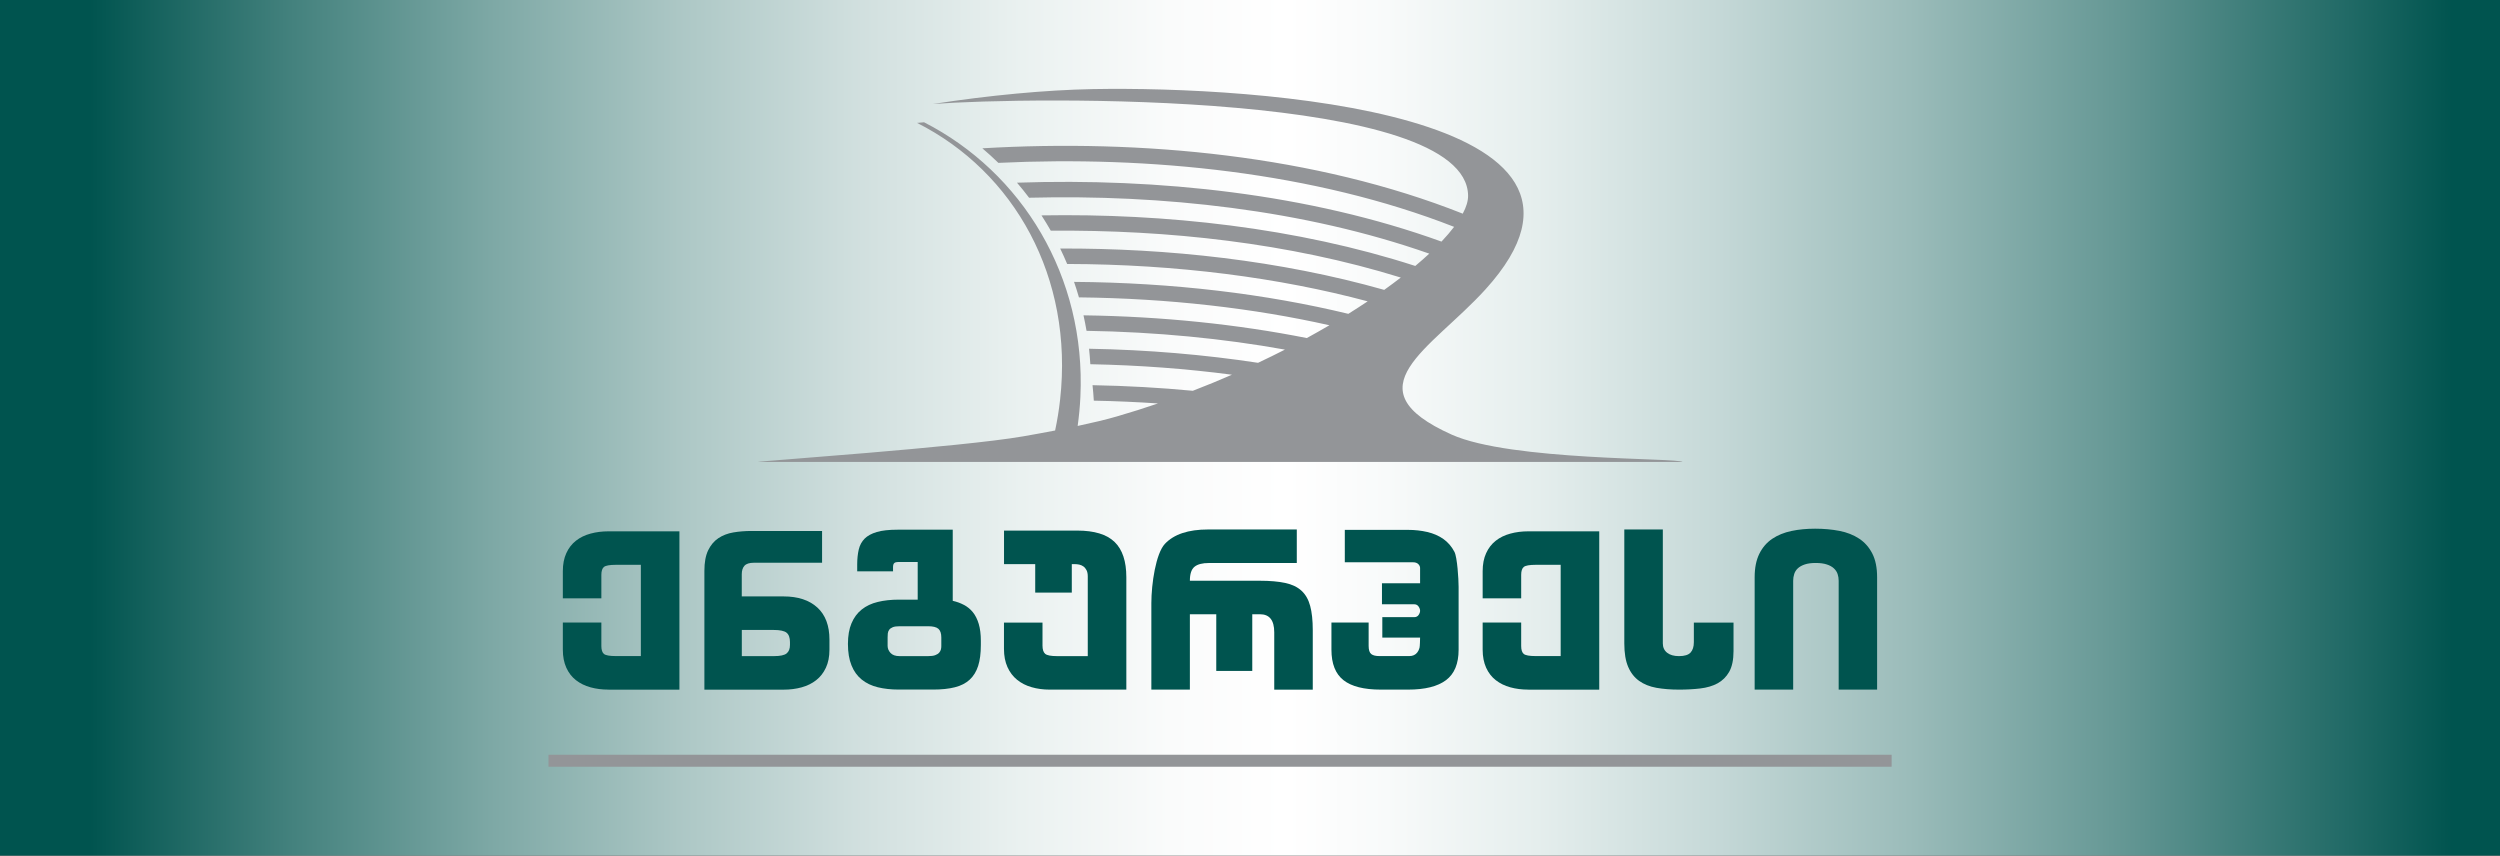
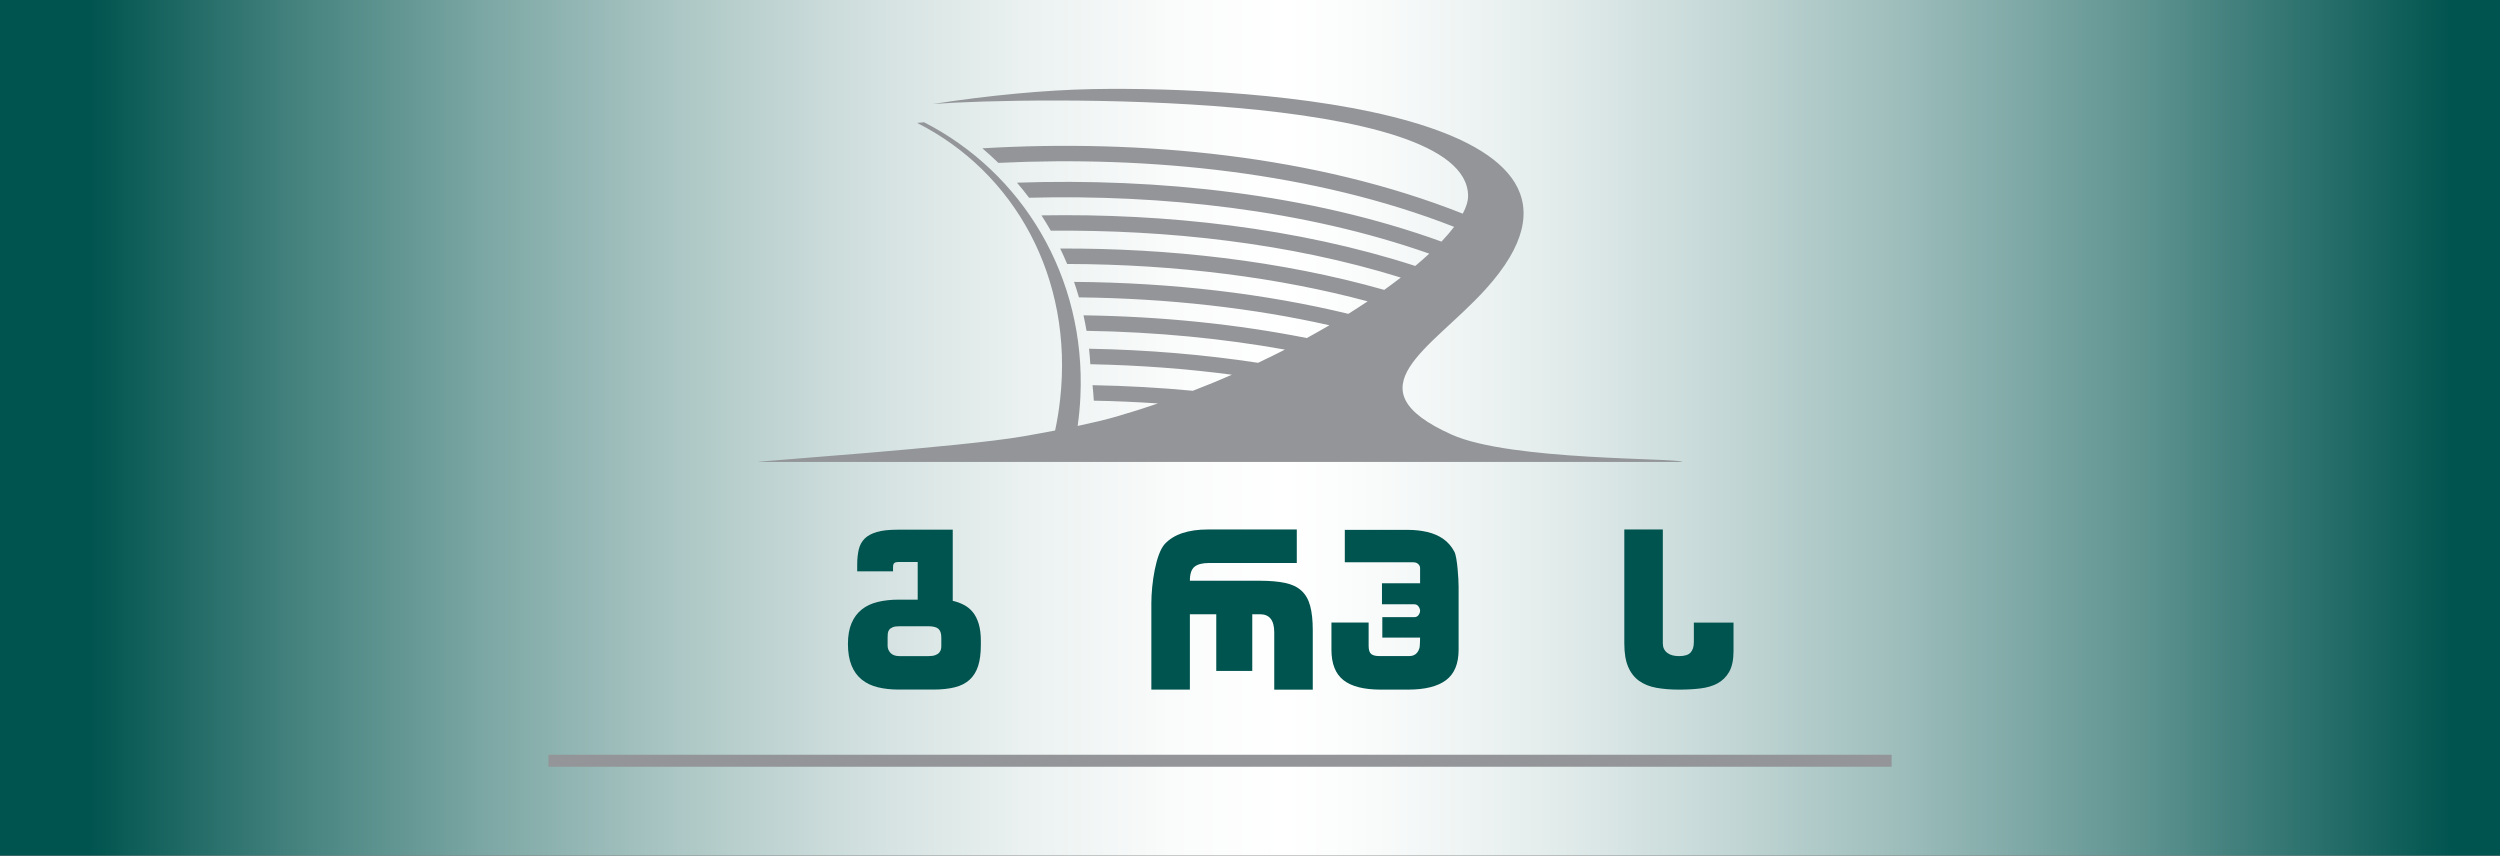
<svg xmlns="http://www.w3.org/2000/svg" version="1.1" id="Layer_1" x="0px" y="0px" viewBox="0 0 566.55 193.89" style="enable-background:new 0 0 566.55 193.89;" xml:space="preserve">
  <rect x="0" y="0" width="566.55" height="193.89" fill="#333333" stroke="none" />
  <style type="text/css">
	.st0{fill-rule:evenodd;clip-rule:evenodd;fill:url(#SVGID_1_);}
	.st1{fill:#00544F;}
	.st2{fill-rule:evenodd;clip-rule:evenodd;fill:#939598;}
</style>
  <g>
    <linearGradient id="SVGID_1_" gradientUnits="userSpaceOnUse" x1="-1.8" y1="96.946" x2="568.348" y2="96.946">
      <stop offset="0.039" style="stop-color:#00544F" />
      <stop offset="0.041" style="stop-color:#025550" />
      <stop offset="0.12" style="stop-color:#44827E" />
      <stop offset="0.198" style="stop-color:#7DA8A5" />
      <stop offset="0.273" style="stop-color:#ACC7C5" />
      <stop offset="0.343" style="stop-color:#D0DFDE" />
      <stop offset="0.409" style="stop-color:#EAF1F0" />
      <stop offset="0.468" style="stop-color:#FAFBFB" />
      <stop offset="0.514" style="stop-color:#FFFFFF" />
      <stop offset="0.555" style="stop-color:#F8FAFA" />
      <stop offset="0.614" style="stop-color:#E5EEED" />
      <stop offset="0.684" style="stop-color:#C6D9D8" />
      <stop offset="0.762" style="stop-color:#9BBCBA" />
      <stop offset="0.847" style="stop-color:#649794" />
      <stop offset="0.936" style="stop-color:#216A66" />
      <stop offset="0.978" style="stop-color:#00544F" />
    </linearGradient>
    <rect x="-1.8" y="-0.99" class="st0" width="570.15" height="195.86" />
  </g>
  <g>
-     <path class="st1" d="M346.35,156.28c-1.46,0-2.82-0.17-4.08-0.52c-1.27-0.35-2.36-0.89-3.3-1.62c-0.93-0.73-1.66-1.67-2.18-2.82   c-0.52-1.15-0.79-2.51-0.79-4.08v-6.16h8.73v5.33c0,0.87,0.2,1.47,0.59,1.79c0.39,0.32,1.29,0.48,2.69,0.48h5.67v-8.6v-3.49V128   h-5.67c-1.4,0-2.29,0.16-2.69,0.48c-0.39,0.32-0.59,0.92-0.59,1.79v5.33h-8.73v-6.16c0-1.57,0.26-2.93,0.79-4.08   c0.52-1.15,1.25-2.09,2.18-2.82c0.93-0.73,2.03-1.27,3.3-1.61c1.27-0.35,2.63-0.52,4.08-0.52h16.07v16.2v3.49v16.2H346.35z" />
    <path class="st2" d="M329.53,51.41c-31.74-12.43-69.19-16.13-103.28-14.5c-1.17-1.14-2.38-2.24-3.63-3.3   c35.94-2.12,75.51,1.57,108.87,14.81c0.81-1.51,1.22-2.88,1.21-4.06c-0.24-23.73-99.39-22.46-121.3-20.79   c12.75-1.97,25.52-3.18,36.22-3.38c37.01-0.69,125.5,5.21,89,45.41c-12.33,13.58-30.95,22.44-7.62,32.9   c13.34,5.98,51.38,5.22,52.32,6.19H171.66c-0.06-0.17,46-3.33,60.24-5.81c2.45-0.43,4.88-0.87,7.21-1.32c0.49-2.3,0.87-4.63,1.13-7   c3.09-27.69-10.36-51.58-32.42-62.71c0.53-0.05,1.06-0.1,1.59-0.14c22.19,11.34,36.7,34.92,35.43,62.18   c-0.1,2.24-0.32,4.46-0.62,6.64c3.37-0.72,6.43-1.44,8.92-2.17c3.14-0.91,6.24-1.89,9.28-2.93c-4.77-0.32-9.62-0.54-14.54-0.63   c-0.07-1.18-0.17-2.35-0.29-3.51c7.76,0.14,15.36,0.57,22.73,1.27c3.02-1.16,5.98-2.38,8.86-3.64   c-10.24-1.35-20.98-2.16-32.09-2.38c-0.07-1.18-0.17-2.35-0.29-3.51c13.35,0.24,26.2,1.35,38.3,3.19c2.08-0.98,4.11-1.98,6.09-2.99   c-13.98-2.51-29.11-4-44.96-4.26c-0.2-1.18-0.43-2.35-0.69-3.51c17.96,0.25,35.03,2.06,50.61,5.15c1.75-0.96,3.46-1.93,5.12-2.9   c-17.17-3.86-36.38-6.09-56.76-6.32c-0.34-1.18-0.71-2.35-1.11-3.51c22.45,0.16,43.55,2.74,62.16,7.24   c1.51-0.94,2.97-1.89,4.38-2.83c-19.99-5.35-43.2-8.41-68.1-8.47c-0.5-1.18-1.02-2.35-1.58-3.5c24.46-0.08,49.84,2.69,73.43,9.37   c1.31-0.94,2.57-1.87,3.76-2.79c-25.35-7.86-52.87-10.84-79.32-10.62c-0.67-1.18-1.38-2.33-2.11-3.47   c28.09-0.48,57.88,2.78,84.71,11.46c1.13-0.95,2.19-1.88,3.17-2.79c-28.42-9.98-60.69-13.43-90.69-12.67   c-0.88-1.17-1.79-2.3-2.74-3.41c31.88-1.08,66.14,2.47,96.2,13.35C327.76,53.59,328.72,52.48,329.53,51.41" />
    <rect x="124.3" y="171.04" class="st2" width="304.38" height="2.72" />
-     <path class="st1" d="M137.9,156.28c-1.46,0-2.82-0.17-4.08-0.52c-1.27-0.35-2.36-0.89-3.3-1.62c-0.93-0.73-1.66-1.67-2.18-2.82   c-0.52-1.15-0.79-2.51-0.79-4.08v-6.16h8.73v5.33c0,0.87,0.2,1.47,0.59,1.79c0.39,0.32,1.29,0.48,2.69,0.48h5.67v-8.6v-3.49V128   h-5.67c-1.4,0-2.29,0.16-2.69,0.48c-0.39,0.32-0.59,0.92-0.59,1.79v5.33h-8.73v-6.16c0-1.57,0.26-2.93,0.79-4.08   c0.52-1.15,1.25-2.09,2.18-2.82c0.93-0.73,2.03-1.27,3.3-1.61c1.27-0.35,2.63-0.52,4.08-0.52h16.07v16.2v3.49v16.2H137.9z" />
-     <path class="st1" d="M168.11,142.75v5.94h7.29c1.4,0,2.35-0.2,2.86-0.61c0.51-0.41,0.76-1.05,0.76-1.92v-0.65   c0-0.99-0.25-1.7-0.76-2.12c-0.51-0.42-1.49-0.63-2.95-0.63H168.11z M177.58,135.16c3.26,0,5.81,0.84,7.64,2.51   c1.83,1.67,2.75,4.1,2.75,7.27v2.31c0,1.57-0.27,2.93-0.81,4.08c-0.54,1.15-1.27,2.09-2.21,2.82c-0.93,0.73-2.03,1.27-3.3,1.62   c-1.27,0.35-2.63,0.52-4.08,0.52h-17.94v-26.92c0-1.92,0.28-3.47,0.85-4.65c0.57-1.18,1.34-2.1,2.31-2.75   c0.97-0.65,2.11-1.09,3.4-1.31c1.3-0.22,2.67-0.33,4.13-0.33h15.98v7.2h-15.45c-1.02,0-1.73,0.23-2.14,0.68   c-0.41,0.45-0.61,1.1-0.61,1.94v5H177.58z" />
    <path class="st1" d="M201.16,146.46c0,0.52,0.22,1.03,0.65,1.51c0.44,0.48,1.12,0.72,2.05,0.72h6.5c0.67,0,1.2-0.07,1.59-0.22   c0.39-0.15,0.69-0.33,0.89-0.57c0.2-0.23,0.33-0.47,0.39-0.72c0.06-0.25,0.09-0.49,0.09-0.72v-2.01c0-0.9-0.22-1.55-0.65-1.94   c-0.44-0.39-1.21-0.59-2.31-0.59h-6.5c-0.67,0-1.19,0.07-1.55,0.22c-0.36,0.15-0.63,0.34-0.81,0.59c-0.17,0.25-0.28,0.52-0.31,0.83   c-0.03,0.31-0.04,0.6-0.04,0.89V146.46z M202.38,129.47h-8.12v-1.57c0-1.25,0.12-2.37,0.35-3.36c0.23-0.99,0.68-1.81,1.33-2.47   c0.65-0.65,1.58-1.16,2.77-1.51c1.19-0.35,2.76-0.52,4.71-0.52h12.49v16.12c0.9,0.2,1.75,0.51,2.53,0.92   c0.79,0.41,1.46,0.96,2.03,1.66c0.57,0.7,1.01,1.58,1.33,2.64c0.32,1.06,0.48,2.34,0.48,3.82v1c0,1.86-0.2,3.43-0.61,4.71   c-0.41,1.28-1.05,2.32-1.92,3.12c-0.87,0.8-1.99,1.38-3.36,1.72c-1.37,0.35-3.01,0.52-4.93,0.52h-7.77c-1.75,0-3.33-0.17-4.76-0.52   c-1.43-0.35-2.64-0.93-3.65-1.75c-1-0.81-1.78-1.88-2.31-3.21c-0.54-1.32-0.81-2.95-0.81-4.87c0-1.83,0.27-3.39,0.81-4.67   c0.54-1.28,1.31-2.32,2.31-3.12c1-0.8,2.22-1.38,3.65-1.72c1.43-0.35,3.01-0.52,4.76-0.52h4.28v-8.53h-4.45   c-0.35,0-0.63,0.07-0.83,0.22c-0.2,0.15-0.31,0.47-0.31,0.96V129.47z" />
-     <path class="st1" d="M246.51,148.69v-18.05c0-0.58-0.09-1.06-0.28-1.42c-0.19-0.36-0.42-0.65-0.7-0.85   c-0.28-0.2-0.59-0.34-0.94-0.42c-0.35-0.07-0.7-0.11-1.05-0.11h-0.65v6.46h-8.29v-6.46h-7.07v-7.6h16.59   c3.87,0,6.69,0.86,8.47,2.58c1.78,1.72,2.66,4.38,2.66,7.99v25.47h-17.38c-1.45,0-2.82-0.18-4.08-0.55   c-1.27-0.36-2.36-0.92-3.3-1.68c-0.93-0.76-1.66-1.72-2.18-2.88c-0.52-1.16-0.79-2.53-0.79-4.1v-5.98h8.73v5.2   c0,0.9,0.2,1.53,0.61,1.88c0.41,0.35,1.31,0.52,2.71,0.52H246.51z" />
    <path class="st1" d="M275.63,139.2h-5.98v17.08h-8.73v-19.6c0-4.39,1.02-11.23,3.06-13.42c2.04-2.18,5.31-3.27,9.82-3.27h20.08v7.6   h-19.91c-1.48,0-2.58,0.28-3.27,0.85c-0.7,0.57-1.05,1.62-1.05,3.17h15.89c2.27,0,4.18,0.17,5.72,0.5   c1.54,0.33,2.77,0.92,3.69,1.77c0.92,0.84,1.57,1.99,1.96,3.43c0.39,1.44,0.59,3.28,0.59,5.52v13.46h-8.73V143.3   c0-2.74-1.08-4.1-3.23-4.1h-1.75v12.85h-8.16V139.2z" />
    <path class="st1" d="M304.75,120.08h14.36c1.51,0,2.96,0.16,4.34,0.48c1.38,0.32,2.6,0.85,3.65,1.59c1.05,0.74,1.88,1.72,2.51,2.92   c0.63,1.21,0.94,6.17,0.94,7.94v14.23c0,3.17-0.95,5.47-2.86,6.9c-1.91,1.43-4.77,2.14-8.58,2.14h-6.2c-3.81,0-6.63-0.71-8.45-2.14   c-1.82-1.43-2.73-3.73-2.73-6.9v-6.16h8.43v5.28c0,0.93,0.2,1.55,0.59,1.86c0.39,0.31,1.01,0.46,1.86,0.46h6.77   c0.79,0,1.39-0.28,1.81-0.83c0.23-0.3,0.4-0.65,0.5-1.05c0.09-0.33,0.13-1.92,0.13-2.31h-8.56v-4.63h7.2c0.47,0,0.81-0.17,1.03-0.5   c0.22-0.33,0.33-0.65,0.33-0.94c0-0.32-0.12-0.65-0.35-0.98c-0.23-0.34-0.57-0.5-1-0.5h-7.29v-4.76h8.64v-3.46   c0-0.32-0.14-0.62-0.41-0.89c-0.28-0.28-0.69-0.41-1.24-0.41h-15.41V120.08z" />
    <path class="st1" d="M376.83,119.99v25.82c0,0.9,0.33,1.61,0.98,2.12c0.65,0.51,1.55,0.76,2.69,0.76c1.25,0,2.12-0.27,2.62-0.81   c0.49-0.54,0.74-1.32,0.74-2.34v-4.45h8.99v6.46c0,1.98-0.33,3.54-0.98,4.69c-0.65,1.15-1.54,2.02-2.64,2.62   c-1.11,0.6-2.42,0.98-3.93,1.16s-3.11,0.26-4.8,0.26c-1.89,0-3.6-0.14-5.13-0.41c-1.53-0.28-2.83-0.8-3.91-1.57   c-1.08-0.77-1.91-1.83-2.49-3.19c-0.58-1.35-0.87-3.12-0.87-5.3v-25.82H376.83z" />
-     <path class="st1" d="M416.68,156.28V131.6c0-0.52-0.08-1.03-0.24-1.51c-0.16-0.48-0.44-0.91-0.85-1.29   c-0.41-0.38-0.95-0.68-1.62-0.89c-0.67-0.22-1.5-0.33-2.49-0.33c-0.99,0-1.81,0.11-2.47,0.33c-0.65,0.22-1.18,0.51-1.57,0.87   c-0.39,0.36-0.67,0.79-0.83,1.29c-0.16,0.49-0.24,1-0.24,1.53v24.68h-8.73v-25.47c0-2.12,0.36-3.9,1.07-5.33   c0.71-1.43,1.69-2.55,2.92-3.38c1.24-0.83,2.69-1.42,4.34-1.77c1.66-0.35,3.45-0.52,5.37-0.52c1.98,0,3.82,0.17,5.52,0.5   c1.7,0.33,3.19,0.92,4.45,1.75c1.27,0.83,2.26,1.96,2.99,3.38c0.73,1.43,1.09,3.22,1.09,5.37v25.47H416.68z" />
  </g>
</svg>